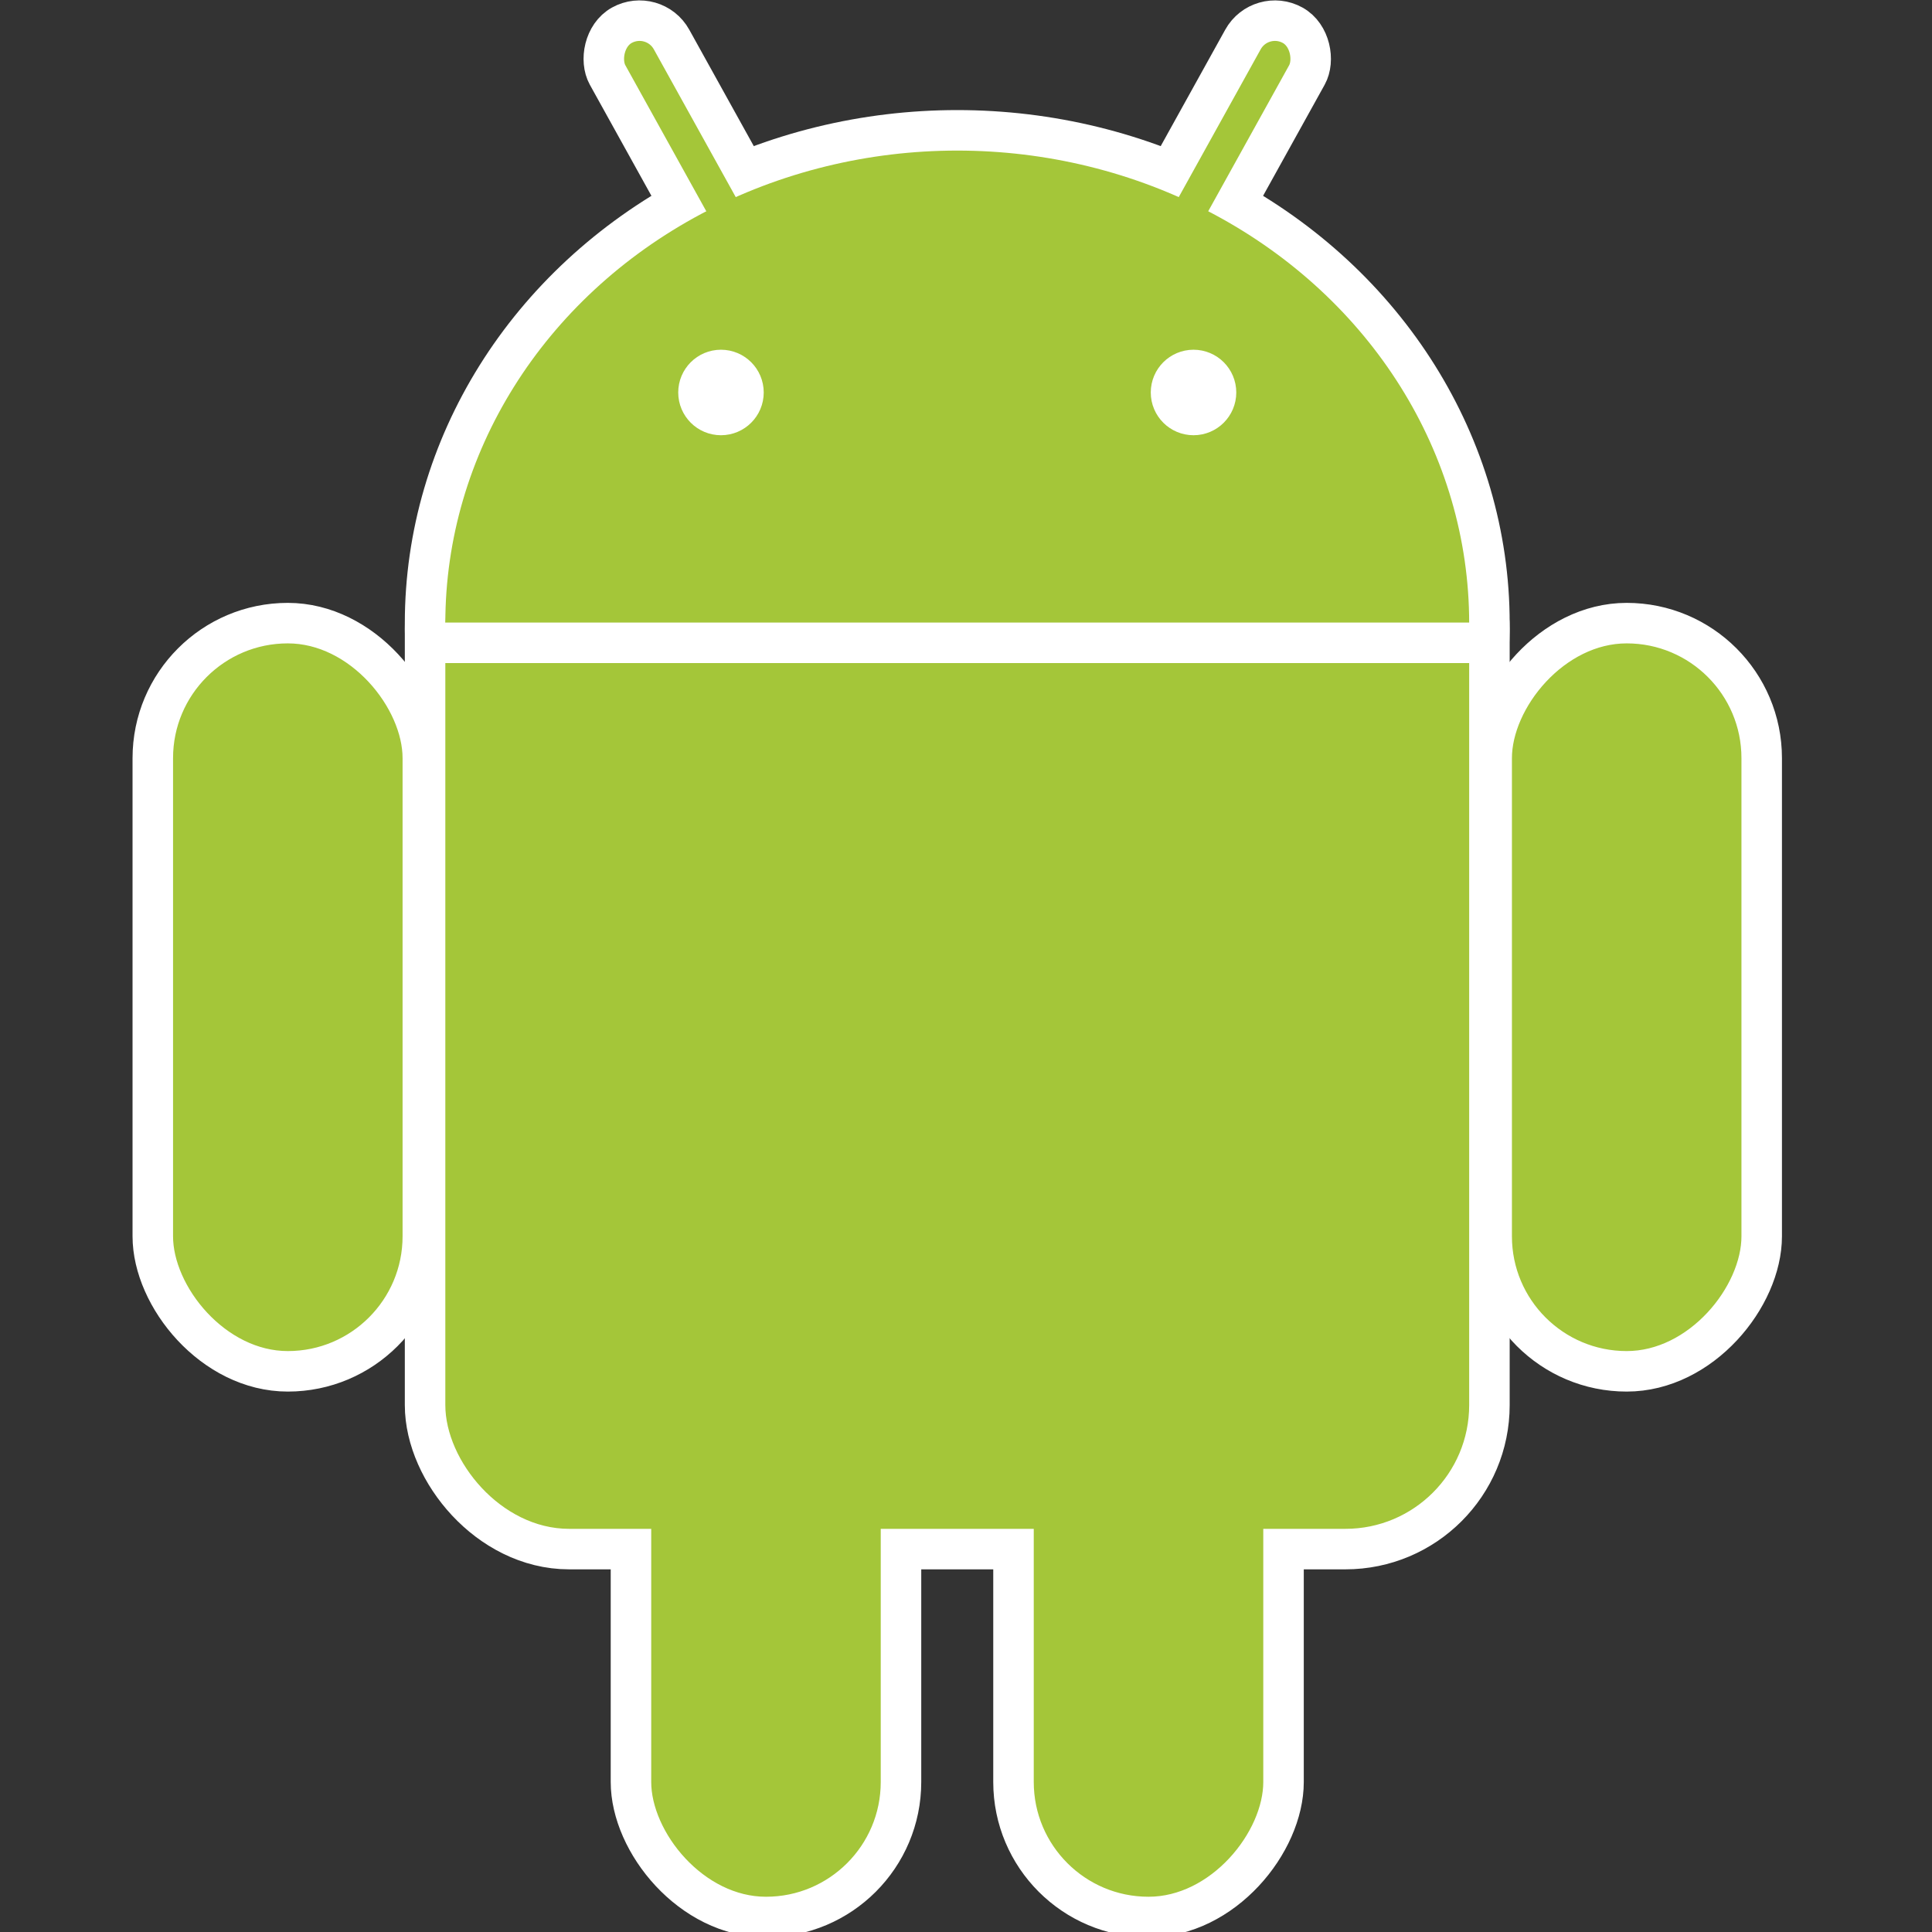
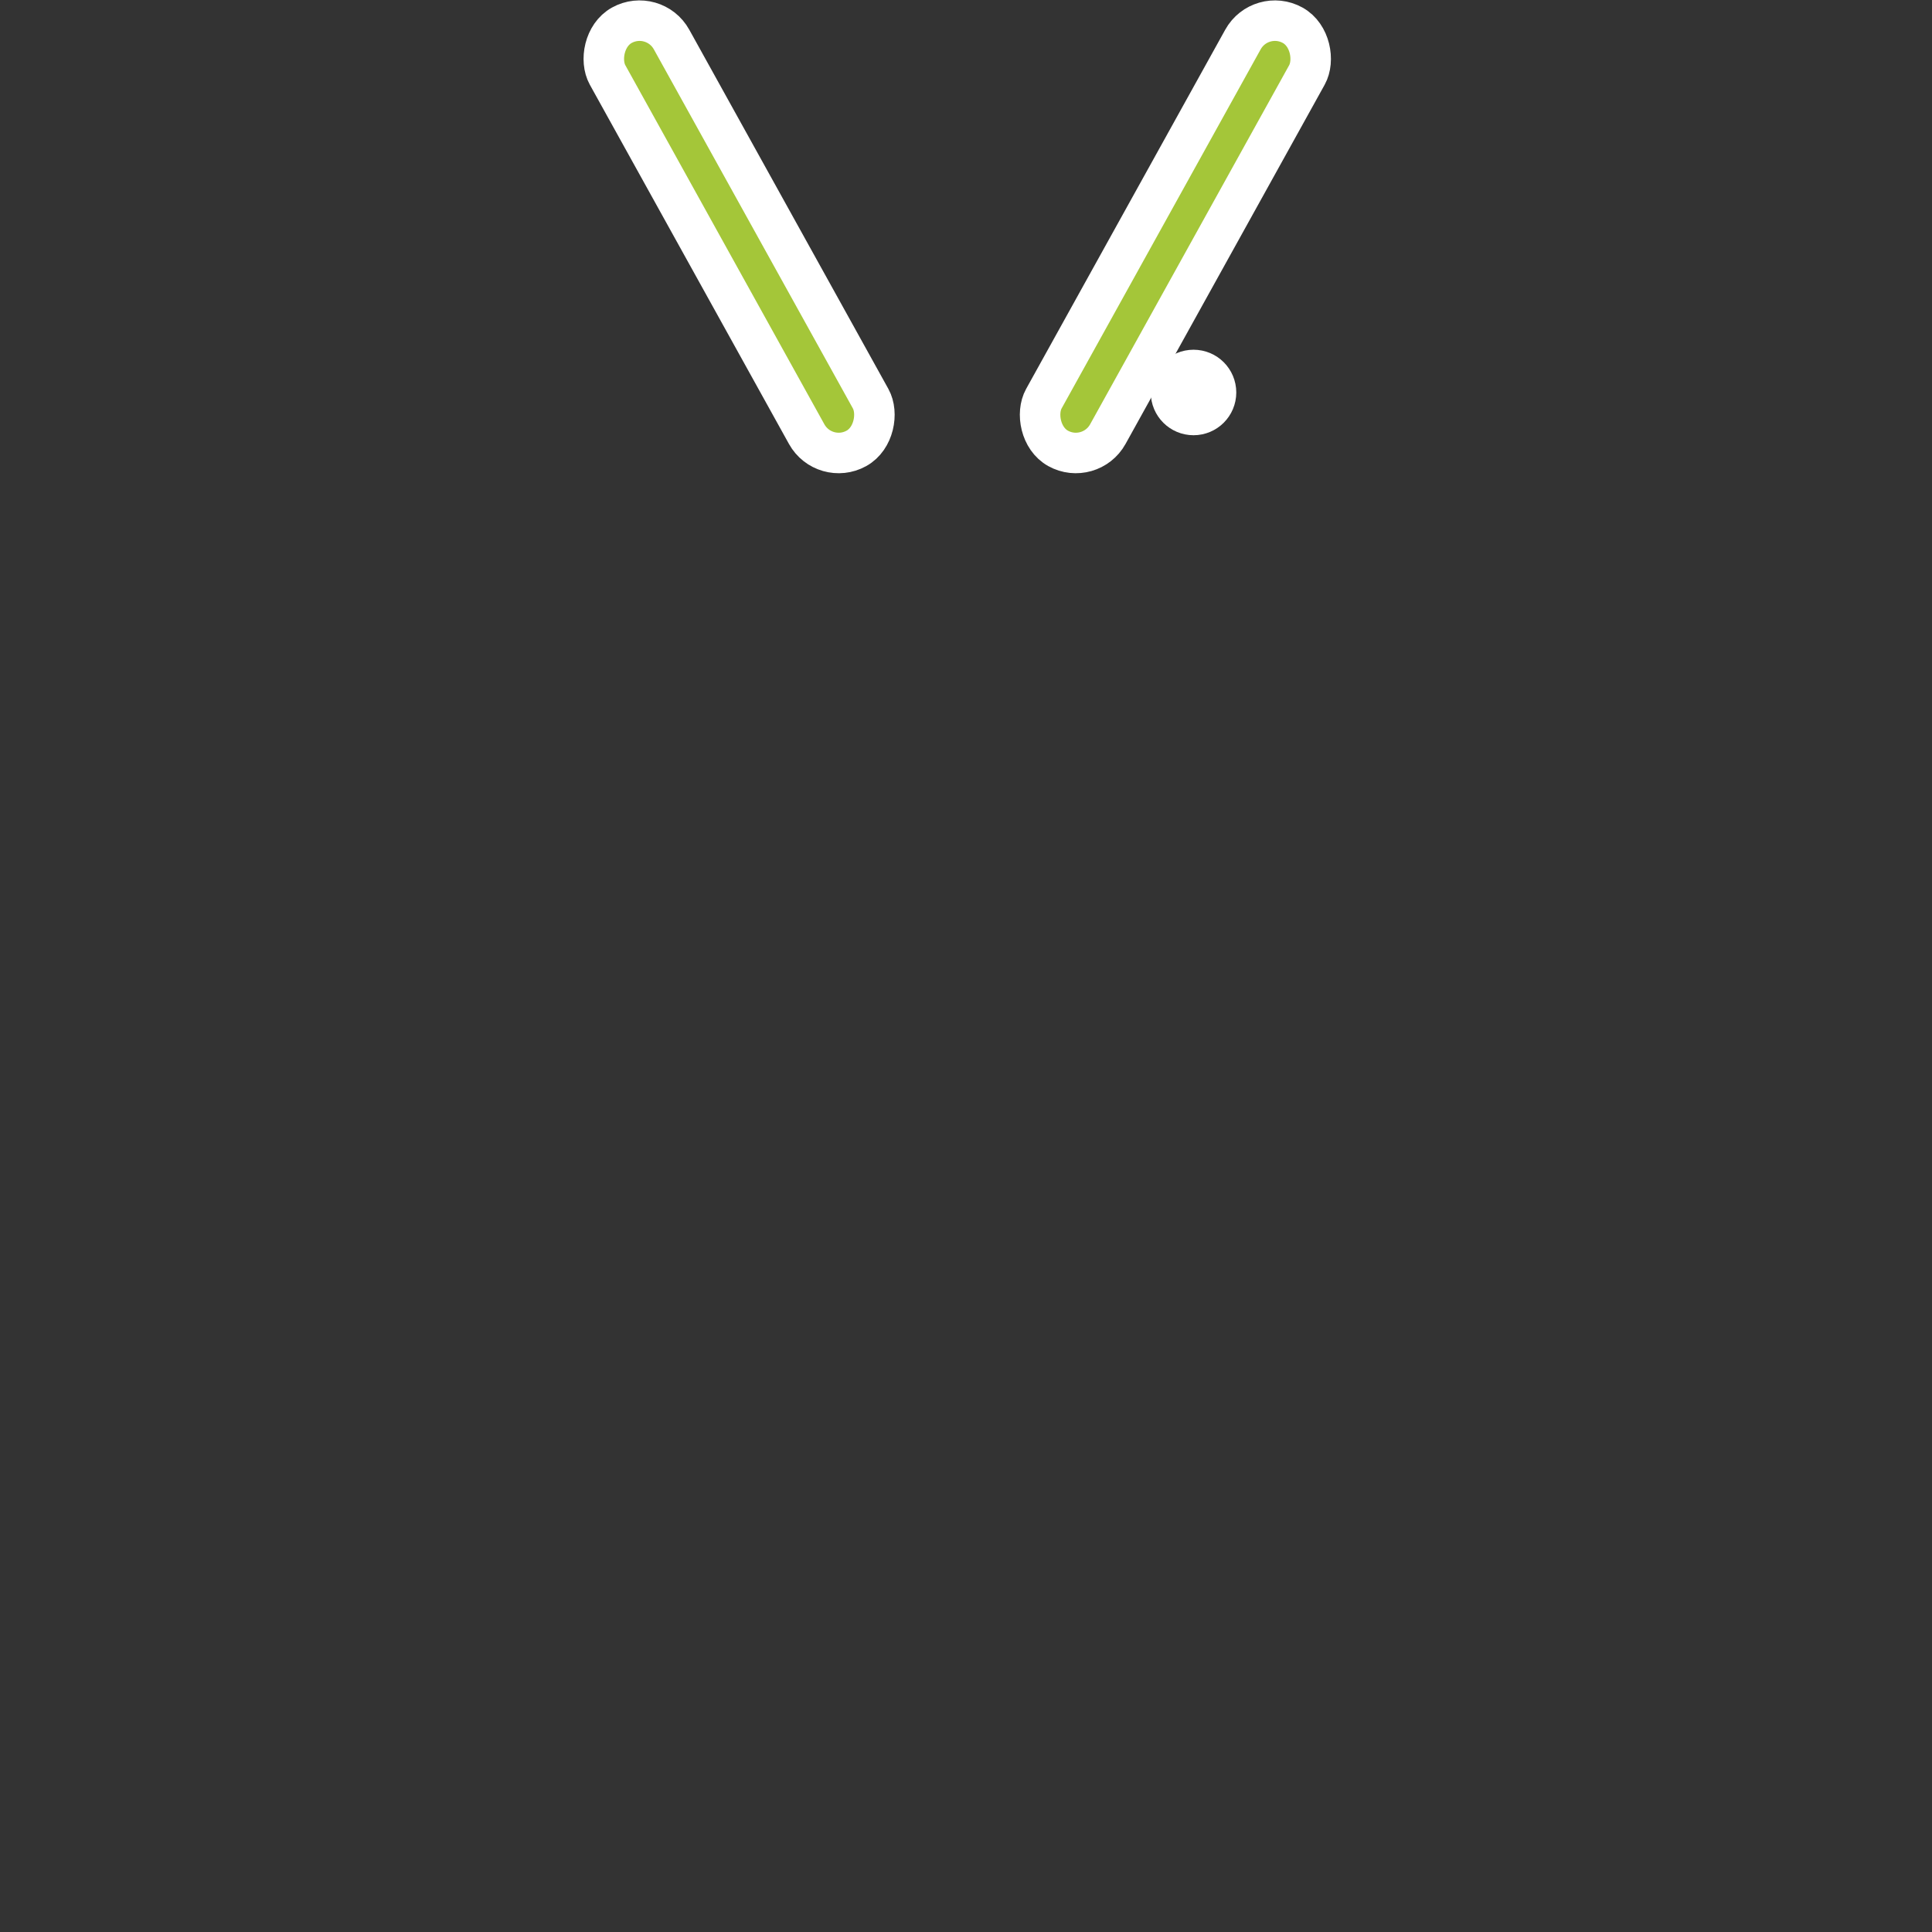
<svg xmlns="http://www.w3.org/2000/svg" xmlns:ns1="http://sodipodi.sourceforge.net/DTD/sodipodi-0.dtd" xmlns:ns2="http://www.inkscape.org/namespaces/inkscape" xmlns:xlink="http://www.w3.org/1999/xlink" viewBox="-147 -70 34 34" id="svg27" ns1:docname="icon_android.svg" width="34" height="34" ns2:version="0.92.1 r15371">
  <rect x="-147" y="-70" width="34" height="34" fill="#333333" stroke="none" />
  <defs id="defs31" />
  <ns1:namedview pagecolor="#ffffff" bordercolor="#666666" borderopacity="1" objecttolerance="10" gridtolerance="10" guidetolerance="10" ns2:pageopacity="0" ns2:pageshadow="2" ns2:window-width="1911" ns2:window-height="1096" id="namedview29" showgrid="false" ns2:zoom="21.889855" ns2:cx="29.447128" ns2:cy="18.733026" ns2:window-x="0" ns2:window-y="0" ns2:window-maximized="0" ns2:current-layer="svg27" />
  <g id="g17" style="fill:#a4c639" transform="matrix(0.099,0,0,0.099,-130.154,-63.093)">
    <use xlink:href="#b" id="use2" style="stroke:#ffffff;stroke-width:14.4" x="0" y="0" width="100%" height="100%" />
    <use xlink:href="#a" transform="scale(-1,1)" id="use4" x="0" y="0" width="100%" height="100%" />
    <g id="a" style="stroke:#ffffff;stroke-width:7.2">
      <rect rx="6.5" transform="rotate(29)" height="86" width="13" y="-86" x="14" id="rect6" />
-       <rect id="c" rx="24" height="133" width="48" y="41" x="-143" />
      <use y="97" x="85" xlink:href="#c" id="use9" width="100%" height="100%" />
    </g>
    <g id="b">
-       <ellipse cy="41" rx="91" ry="84" id="ellipse12" cx="0" />
-       <rect rx="22" height="182" width="182" y="20" x="-91" id="rect14" />
-     </g>
+       </g>
  </g>
  <g id="g25" style="fill:#ffffff;stroke:#ffffff;stroke-width:7.2" transform="matrix(0.099,0,0,0.099,-130.154,-63.093)">
-     <path d="M -95,44.5 H 95" id="path19" ns2:connector-curvature="0" />
-     <circle cx="-42" r="4" id="circle21" cy="0" />
    <circle cx="42" r="4" id="circle23" cy="0" />
  </g>
</svg>